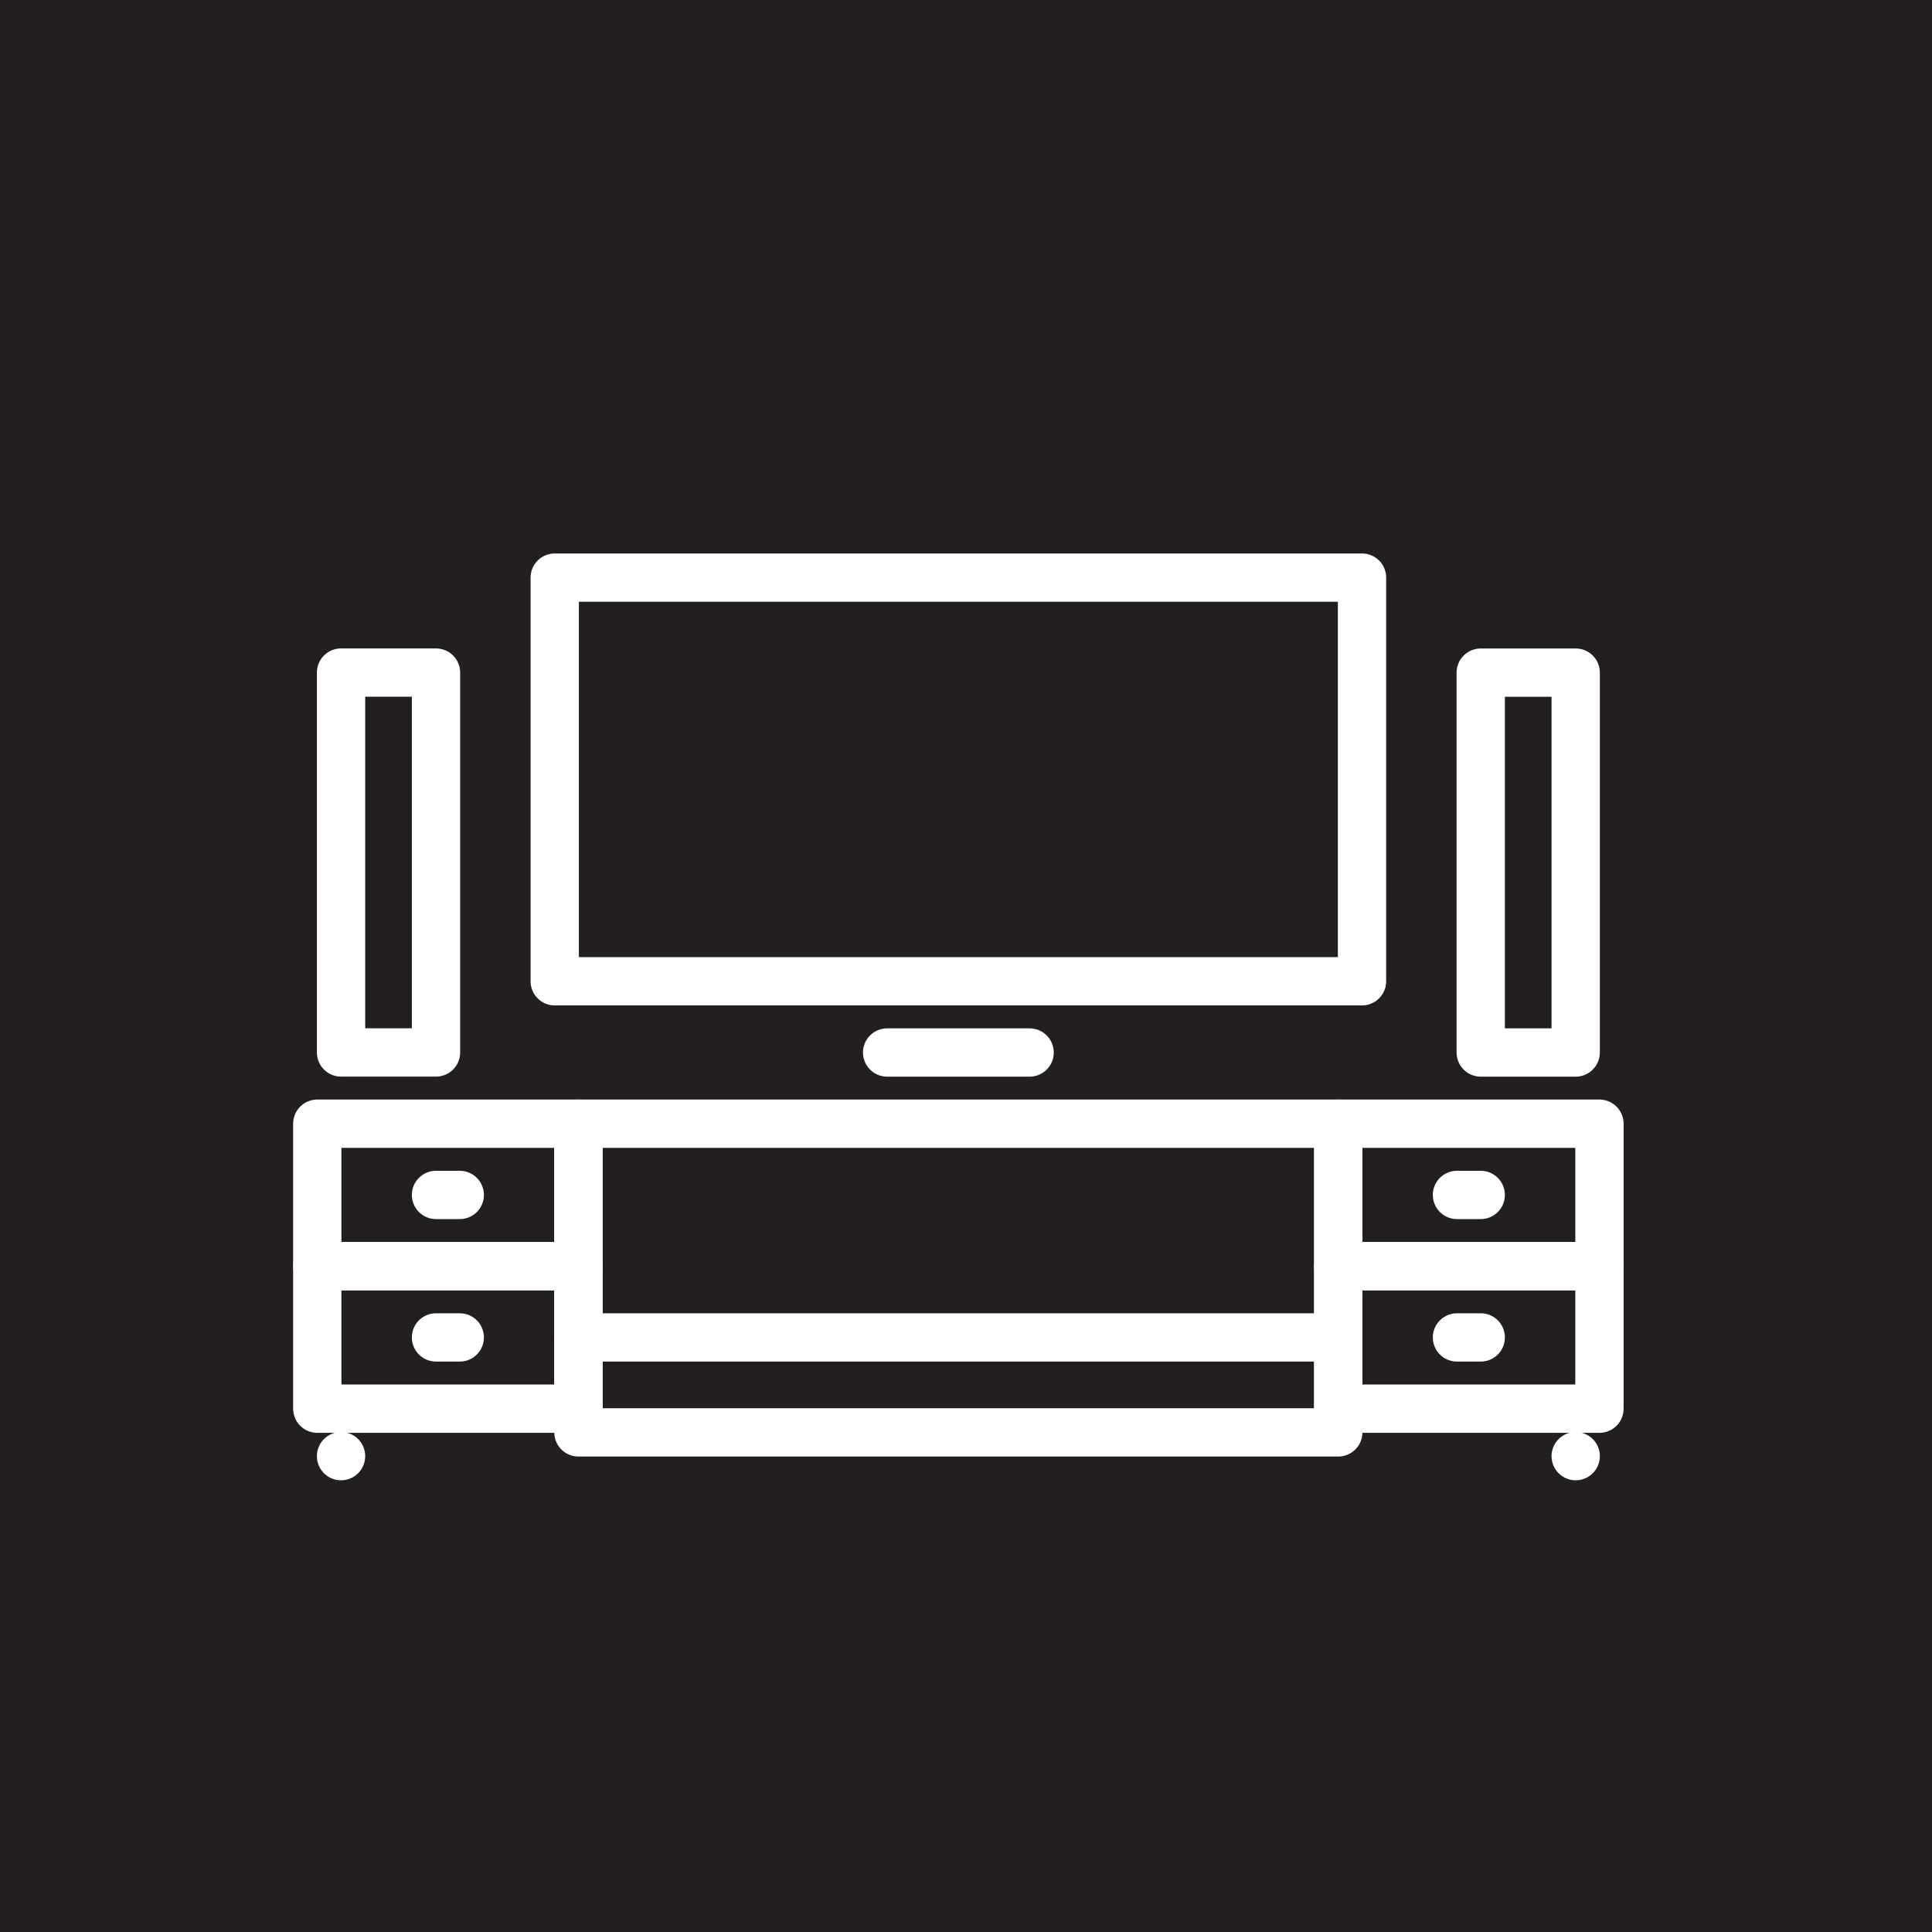
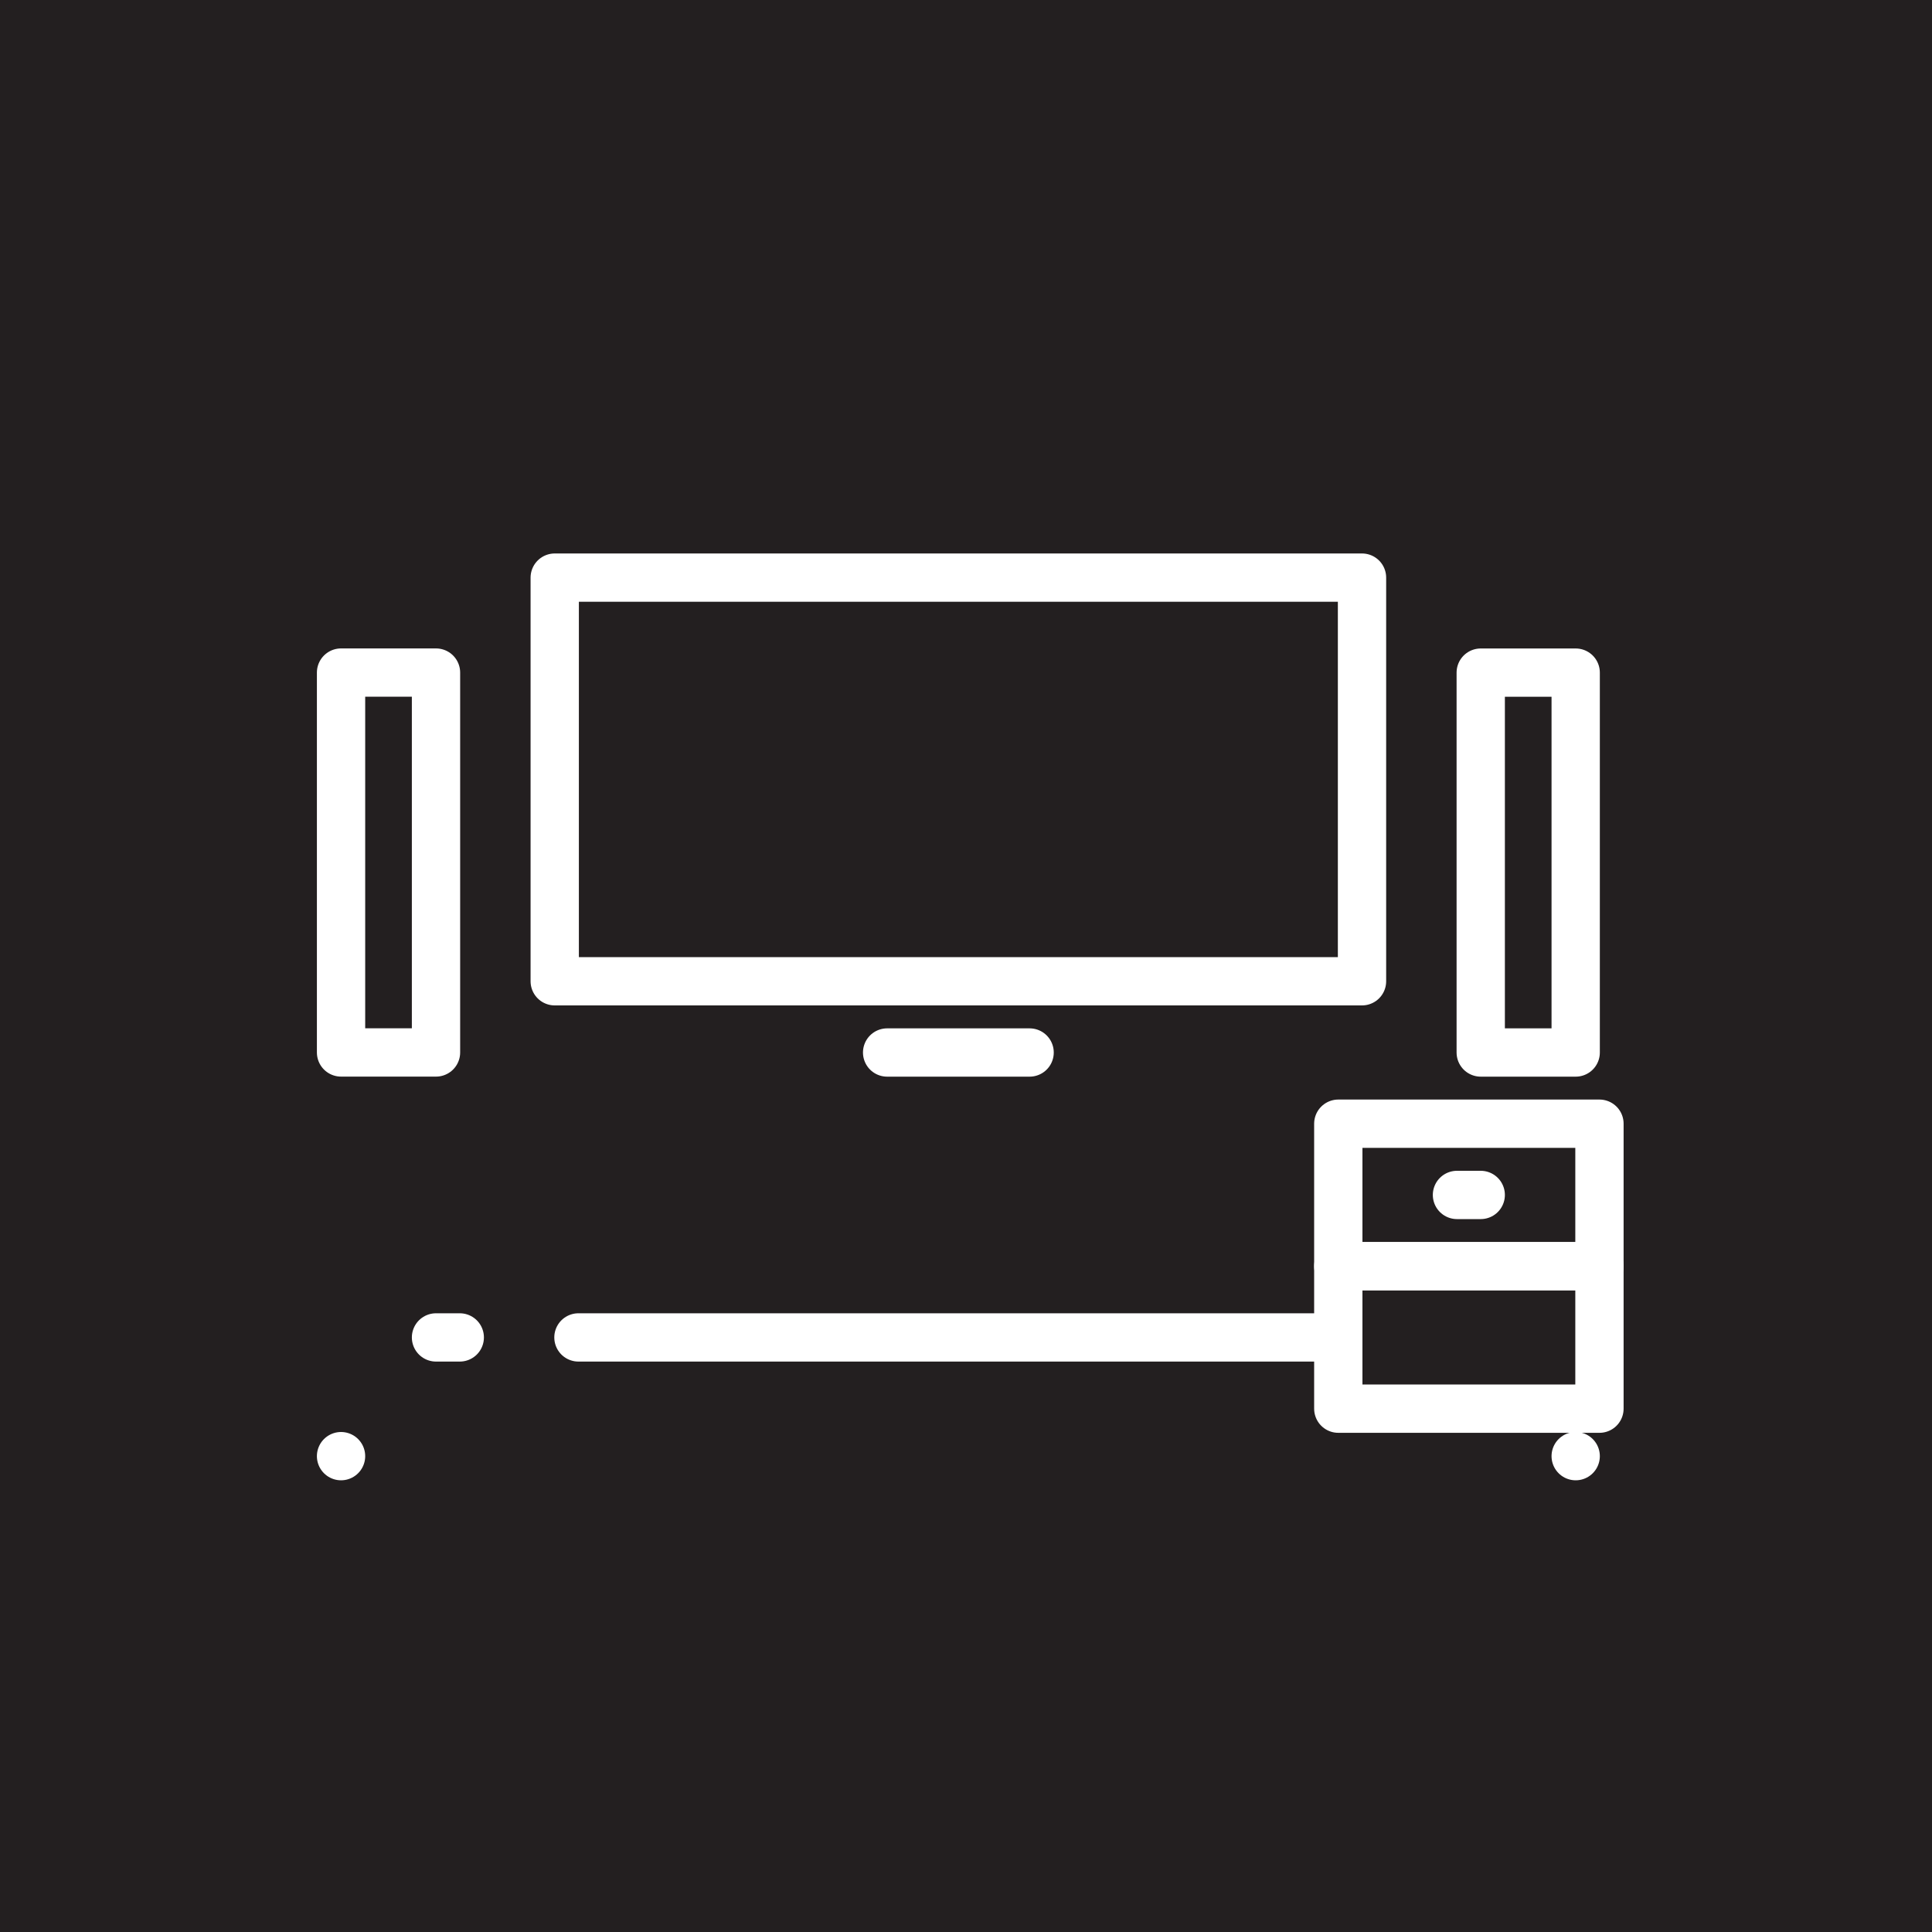
<svg xmlns="http://www.w3.org/2000/svg" width="40" height="40" viewBox="0 0 40 40">
  <g id="Ico-Screen_Rooms" data-name="Ico-Screen Rooms" transform="translate(-1422 -1397)">
    <rect id="Rectangle_1021" data-name="Rectangle 1021" width="40" height="40" transform="translate(1422 1397)" fill="#231f20" />
    <g id="Group_1325" data-name="Group 1325" transform="translate(-83.828 1150.171)">
      <g id="Group_1324" data-name="Group 1324" transform="translate(1512.397 258.788)">
-         <rect id="Rectangle_945" data-name="Rectangle 945" width="15.731" height="6.391" transform="translate(5.407 11.306)" fill="none" stroke="#fff" stroke-linecap="round" stroke-linejoin="round" stroke-width="1" />
-         <rect id="Rectangle_946" data-name="Rectangle 946" width="5.407" height="2.95" transform="translate(0 11.306)" fill="none" stroke="#fff" stroke-linecap="round" stroke-linejoin="round" stroke-width="1" />
-         <line id="Line_842" data-name="Line 842" x2="0.492" transform="translate(2.458 12.781)" fill="none" stroke="#fff" stroke-linecap="round" stroke-linejoin="round" stroke-width="1" />
-         <rect id="Rectangle_947" data-name="Rectangle 947" width="5.407" height="2.95" transform="translate(0 14.256)" fill="none" stroke="#fff" stroke-linecap="round" stroke-linejoin="round" stroke-width="1" />
        <line id="Line_843" data-name="Line 843" x2="0.492" transform="translate(2.458 15.731)" fill="none" stroke="#fff" stroke-linecap="round" stroke-linejoin="round" stroke-width="1" />
        <line id="Line_844" data-name="Line 844" transform="translate(0.492 18.189)" fill="none" stroke="#fff" stroke-linecap="round" stroke-linejoin="round" stroke-width="1" />
        <rect id="Rectangle_948" data-name="Rectangle 948" width="5.407" height="2.95" transform="translate(26.546 14.256) rotate(180)" fill="none" stroke="#fff" stroke-linecap="round" stroke-linejoin="round" stroke-width="1" />
        <line id="Line_845" data-name="Line 845" x1="0.492" transform="translate(23.596 12.781)" fill="none" stroke="#fff" stroke-linecap="round" stroke-linejoin="round" stroke-width="1" />
        <rect id="Rectangle_949" data-name="Rectangle 949" width="5.407" height="2.95" transform="translate(26.546 17.206) rotate(180)" fill="none" stroke="#fff" stroke-linecap="round" stroke-linejoin="round" stroke-width="1" />
-         <line id="Line_846" data-name="Line 846" x1="0.492" transform="translate(23.596 15.731)" fill="none" stroke="#fff" stroke-linecap="round" stroke-linejoin="round" stroke-width="1" />
        <line id="Line_847" data-name="Line 847" transform="translate(26.054 18.189)" fill="none" stroke="#fff" stroke-linecap="round" stroke-linejoin="round" stroke-width="1" />
        <line id="Line_848" data-name="Line 848" x2="15.731" transform="translate(5.407 15.731)" fill="none" stroke="#fff" stroke-linecap="round" stroke-linejoin="round" stroke-width="1" />
        <rect id="Rectangle_950" data-name="Rectangle 950" width="16.714" height="8.357" transform="translate(4.916)" fill="none" stroke="#fff" stroke-linecap="round" stroke-linejoin="round" stroke-width="1" />
        <line id="Line_849" data-name="Line 849" x2="2.95" transform="translate(11.798 9.832)" fill="none" stroke="#fff" stroke-linecap="round" stroke-linejoin="round" stroke-width="1" />
        <rect id="Rectangle_951" data-name="Rectangle 951" width="1.966" height="7.865" transform="translate(0.492 1.966)" fill="none" stroke="#fff" stroke-linecap="round" stroke-linejoin="round" stroke-width="1" />
        <rect id="Rectangle_952" data-name="Rectangle 952" width="1.966" height="7.865" transform="translate(26.054 9.832) rotate(180)" fill="none" stroke="#fff" stroke-linecap="round" stroke-linejoin="round" stroke-width="1" />
      </g>
      <rect id="Rectangle_953" data-name="Rectangle 953" width="32" height="32" transform="translate(1509.829 249.829)" fill="none" />
    </g>
  </g>
</svg>